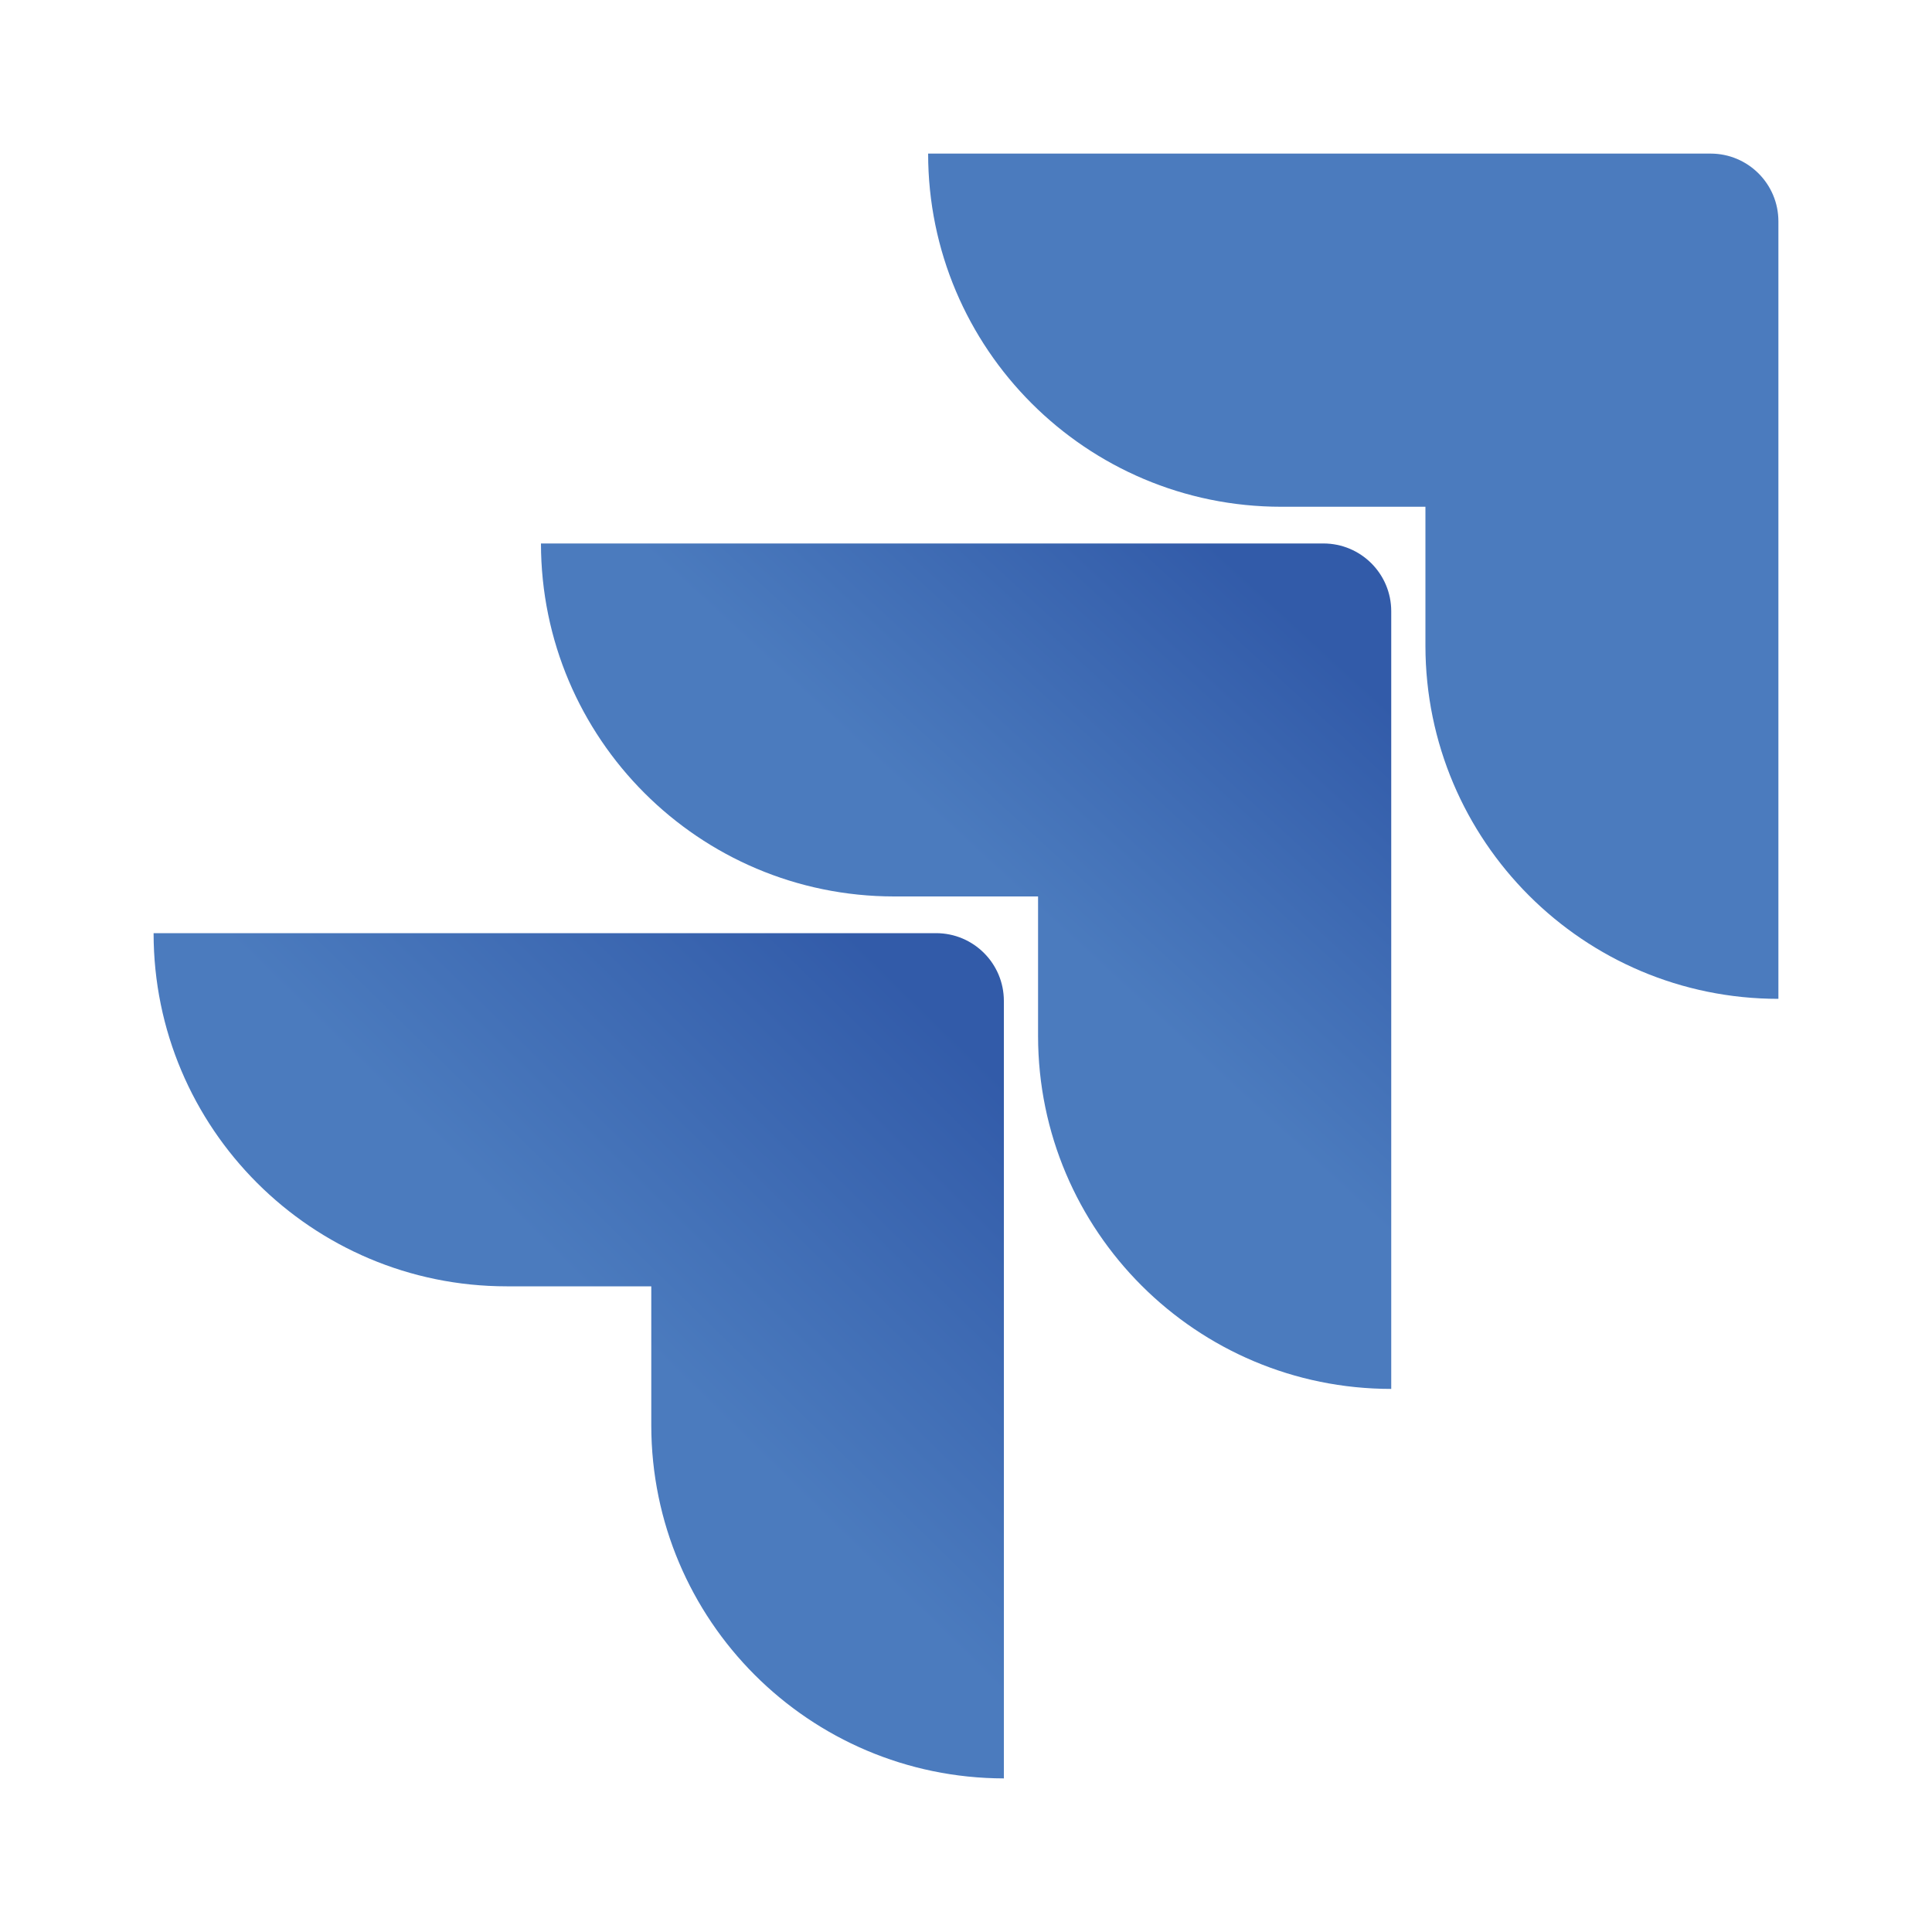
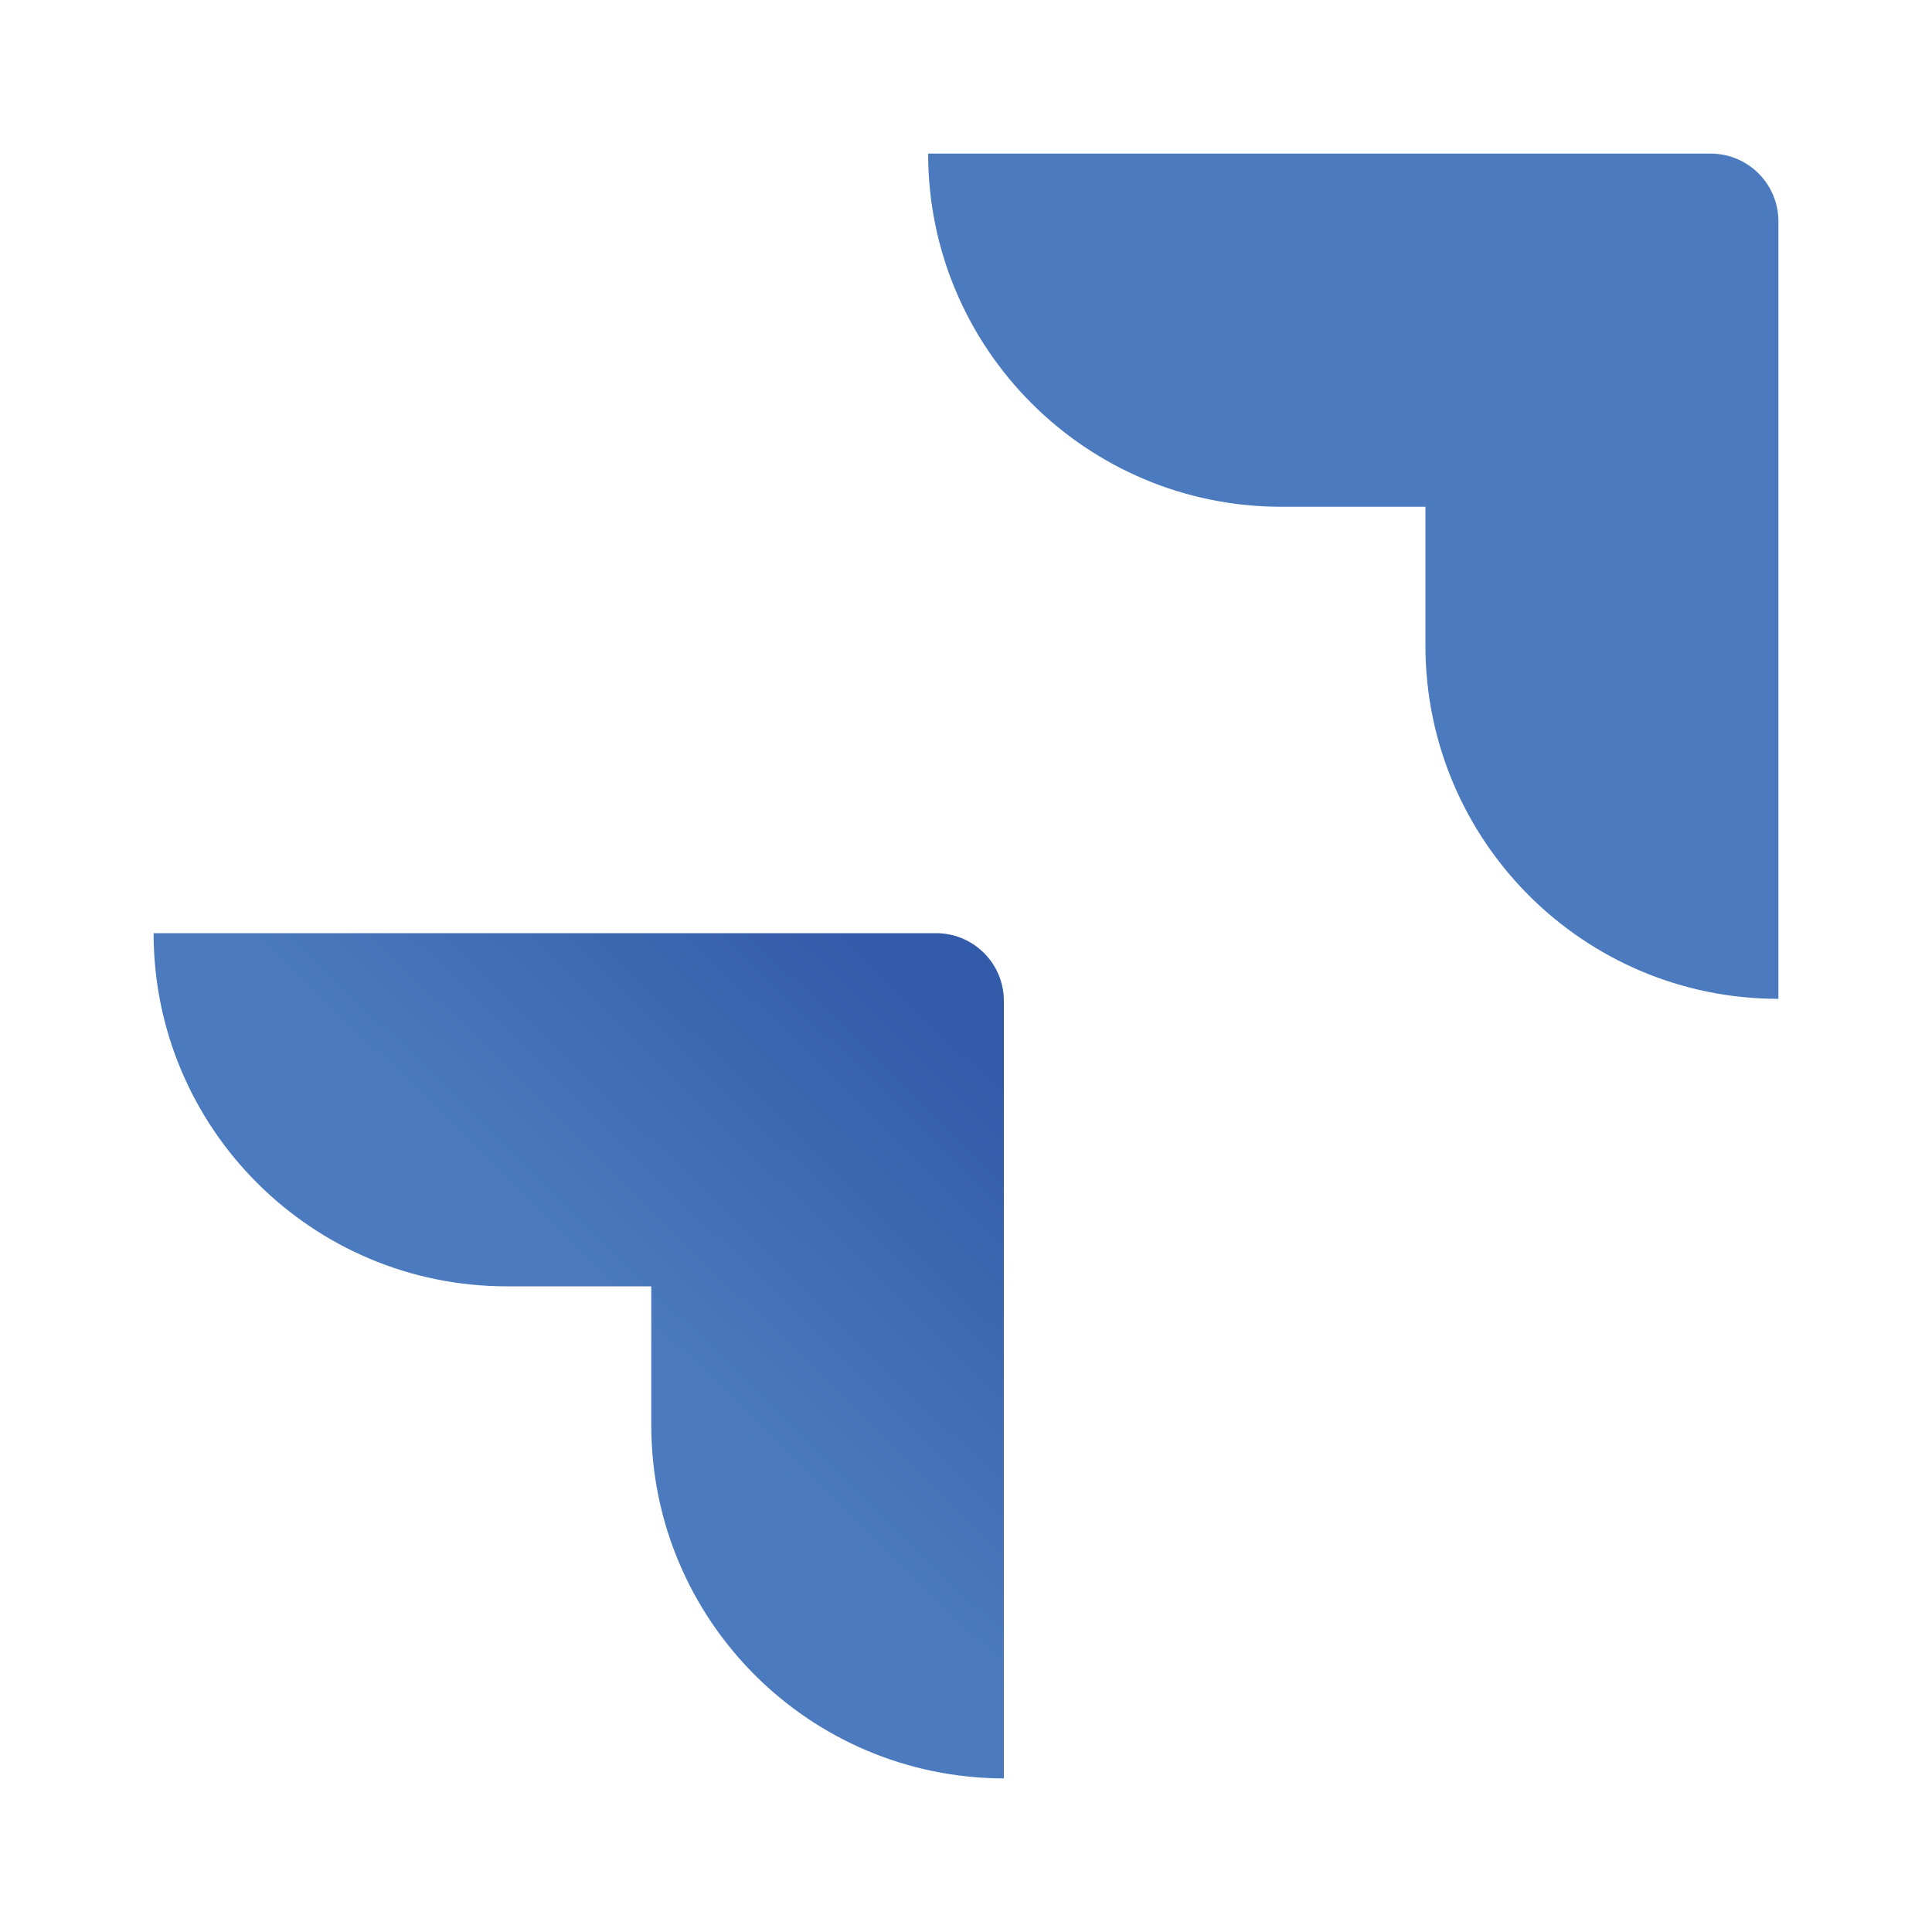
<svg xmlns="http://www.w3.org/2000/svg" version="1.1" id="Layer_1" x="0px" y="0px" viewBox="0 0 1000 1000" style="enable-background:new 0 0 1000 1000;" xml:space="preserve">
  <style type="text/css">
	.st0{fill:#4B7BBE;}
	.st1{fill:url(#SVGID_1_);}
	.st2{fill:url(#SVGID_2_);}
</style>
  <g>
    <path class="st0" d="M885.4,79.5h-405c0,101,81.9,182.8,182.8,182.8h74.6v72C737.9,435.2,819.6,517,920.5,517V114.6   C920.5,95.2,904.8,79.5,885.4,79.5z" />
    <linearGradient id="SVGID_1_" gradientUnits="userSpaceOnUse" x1="-498.534" y1="1500.993" x2="-498.681" y2="1500.84" gradientTransform="matrix(1168.159 0 0 -1161.322 583078.375 1743418.625)">
      <stop offset="0.18" style="stop-color:#325BA9" />
      <stop offset="1" style="stop-color:#4B7BBE" />
    </linearGradient>
-     <path class="st1" d="M685,281.3H280c0.1,100.9,81.8,182.6,182.7,182.7h74.6v72.3c0.1,100.9,81.9,182.6,182.8,182.6V316.4   C720.1,297,704.4,281.3,685,281.3L685,281.3z" />
    <linearGradient id="SVGID_2_" gradientUnits="userSpaceOnUse" x1="-498.24" y1="1501.279" x2="-498.411" y2="1501.112" gradientTransform="matrix(1168.168 0 0 -1161.322 582550.562 1743953.75)">
      <stop offset="0.18" style="stop-color:#325BA9" />
      <stop offset="1" style="stop-color:#4B7BBE" />
    </linearGradient>
    <path class="st2" d="M484.5,483h-405c0,101,81.9,182.8,182.8,182.8h74.8v72c0.1,100.8,81.7,182.5,182.5,182.7V518.1   C519.6,498.7,503.9,483,484.5,483L484.5,483z" />
  </g>
</svg>